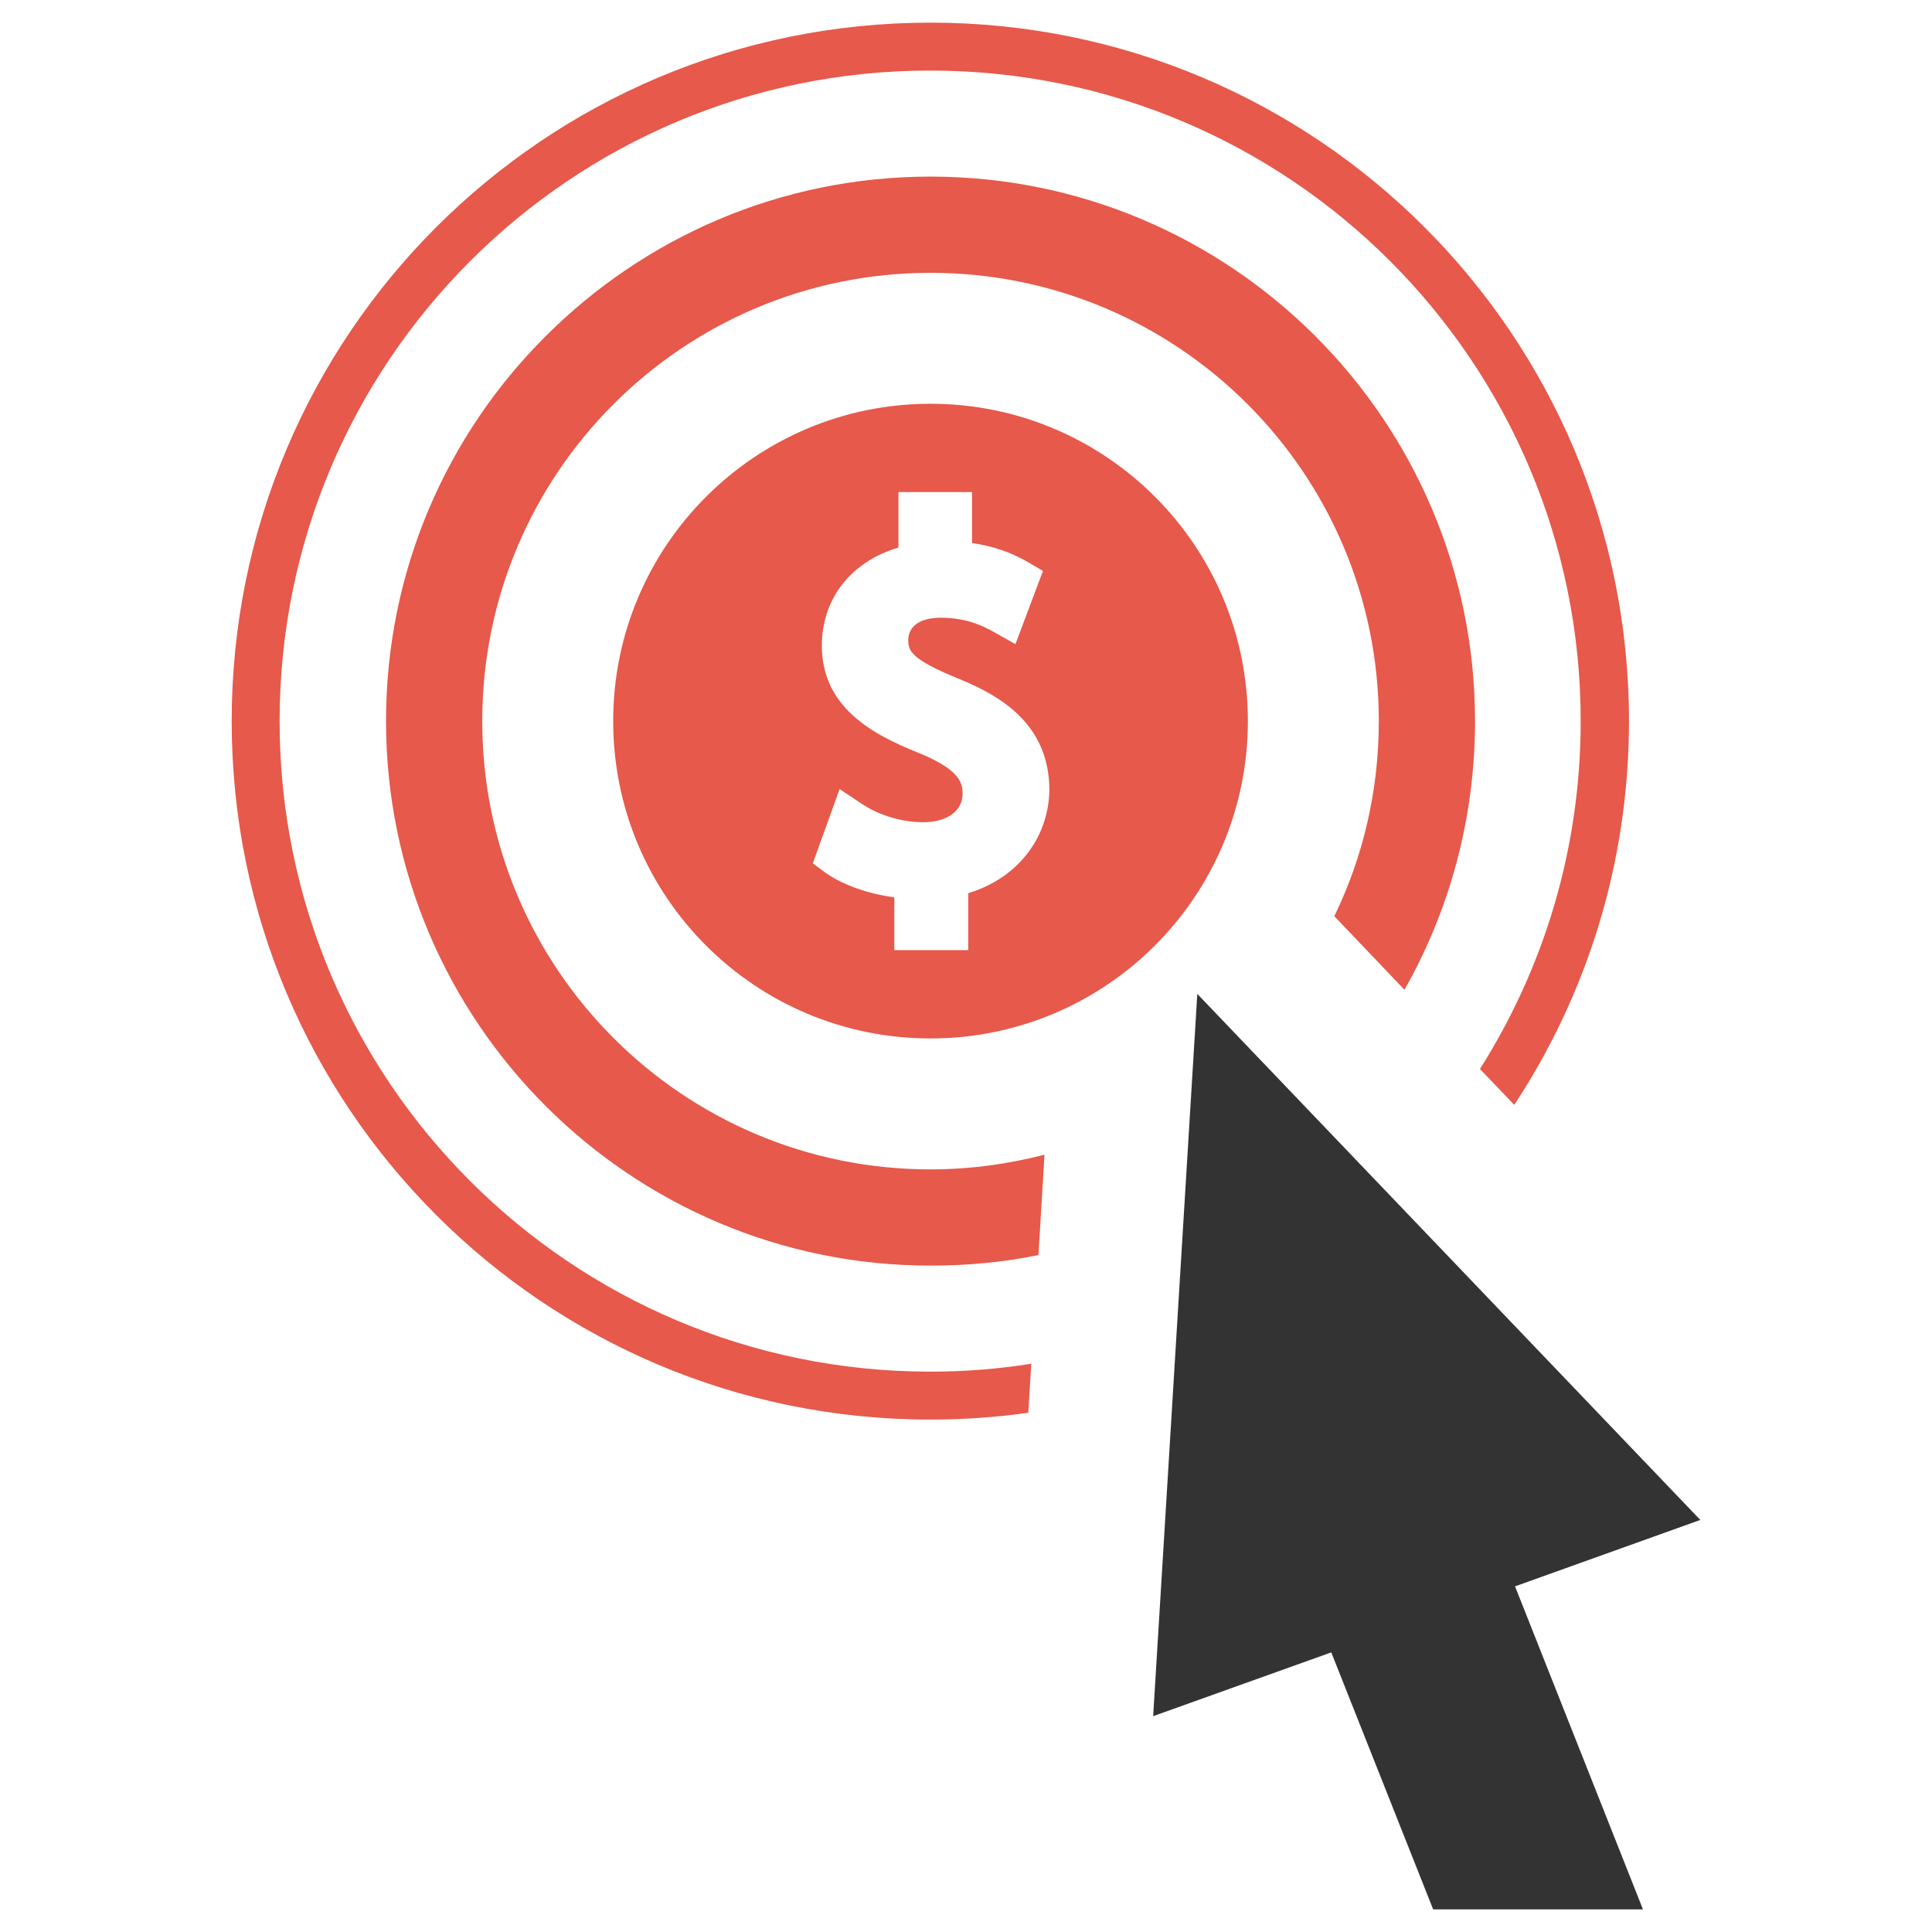
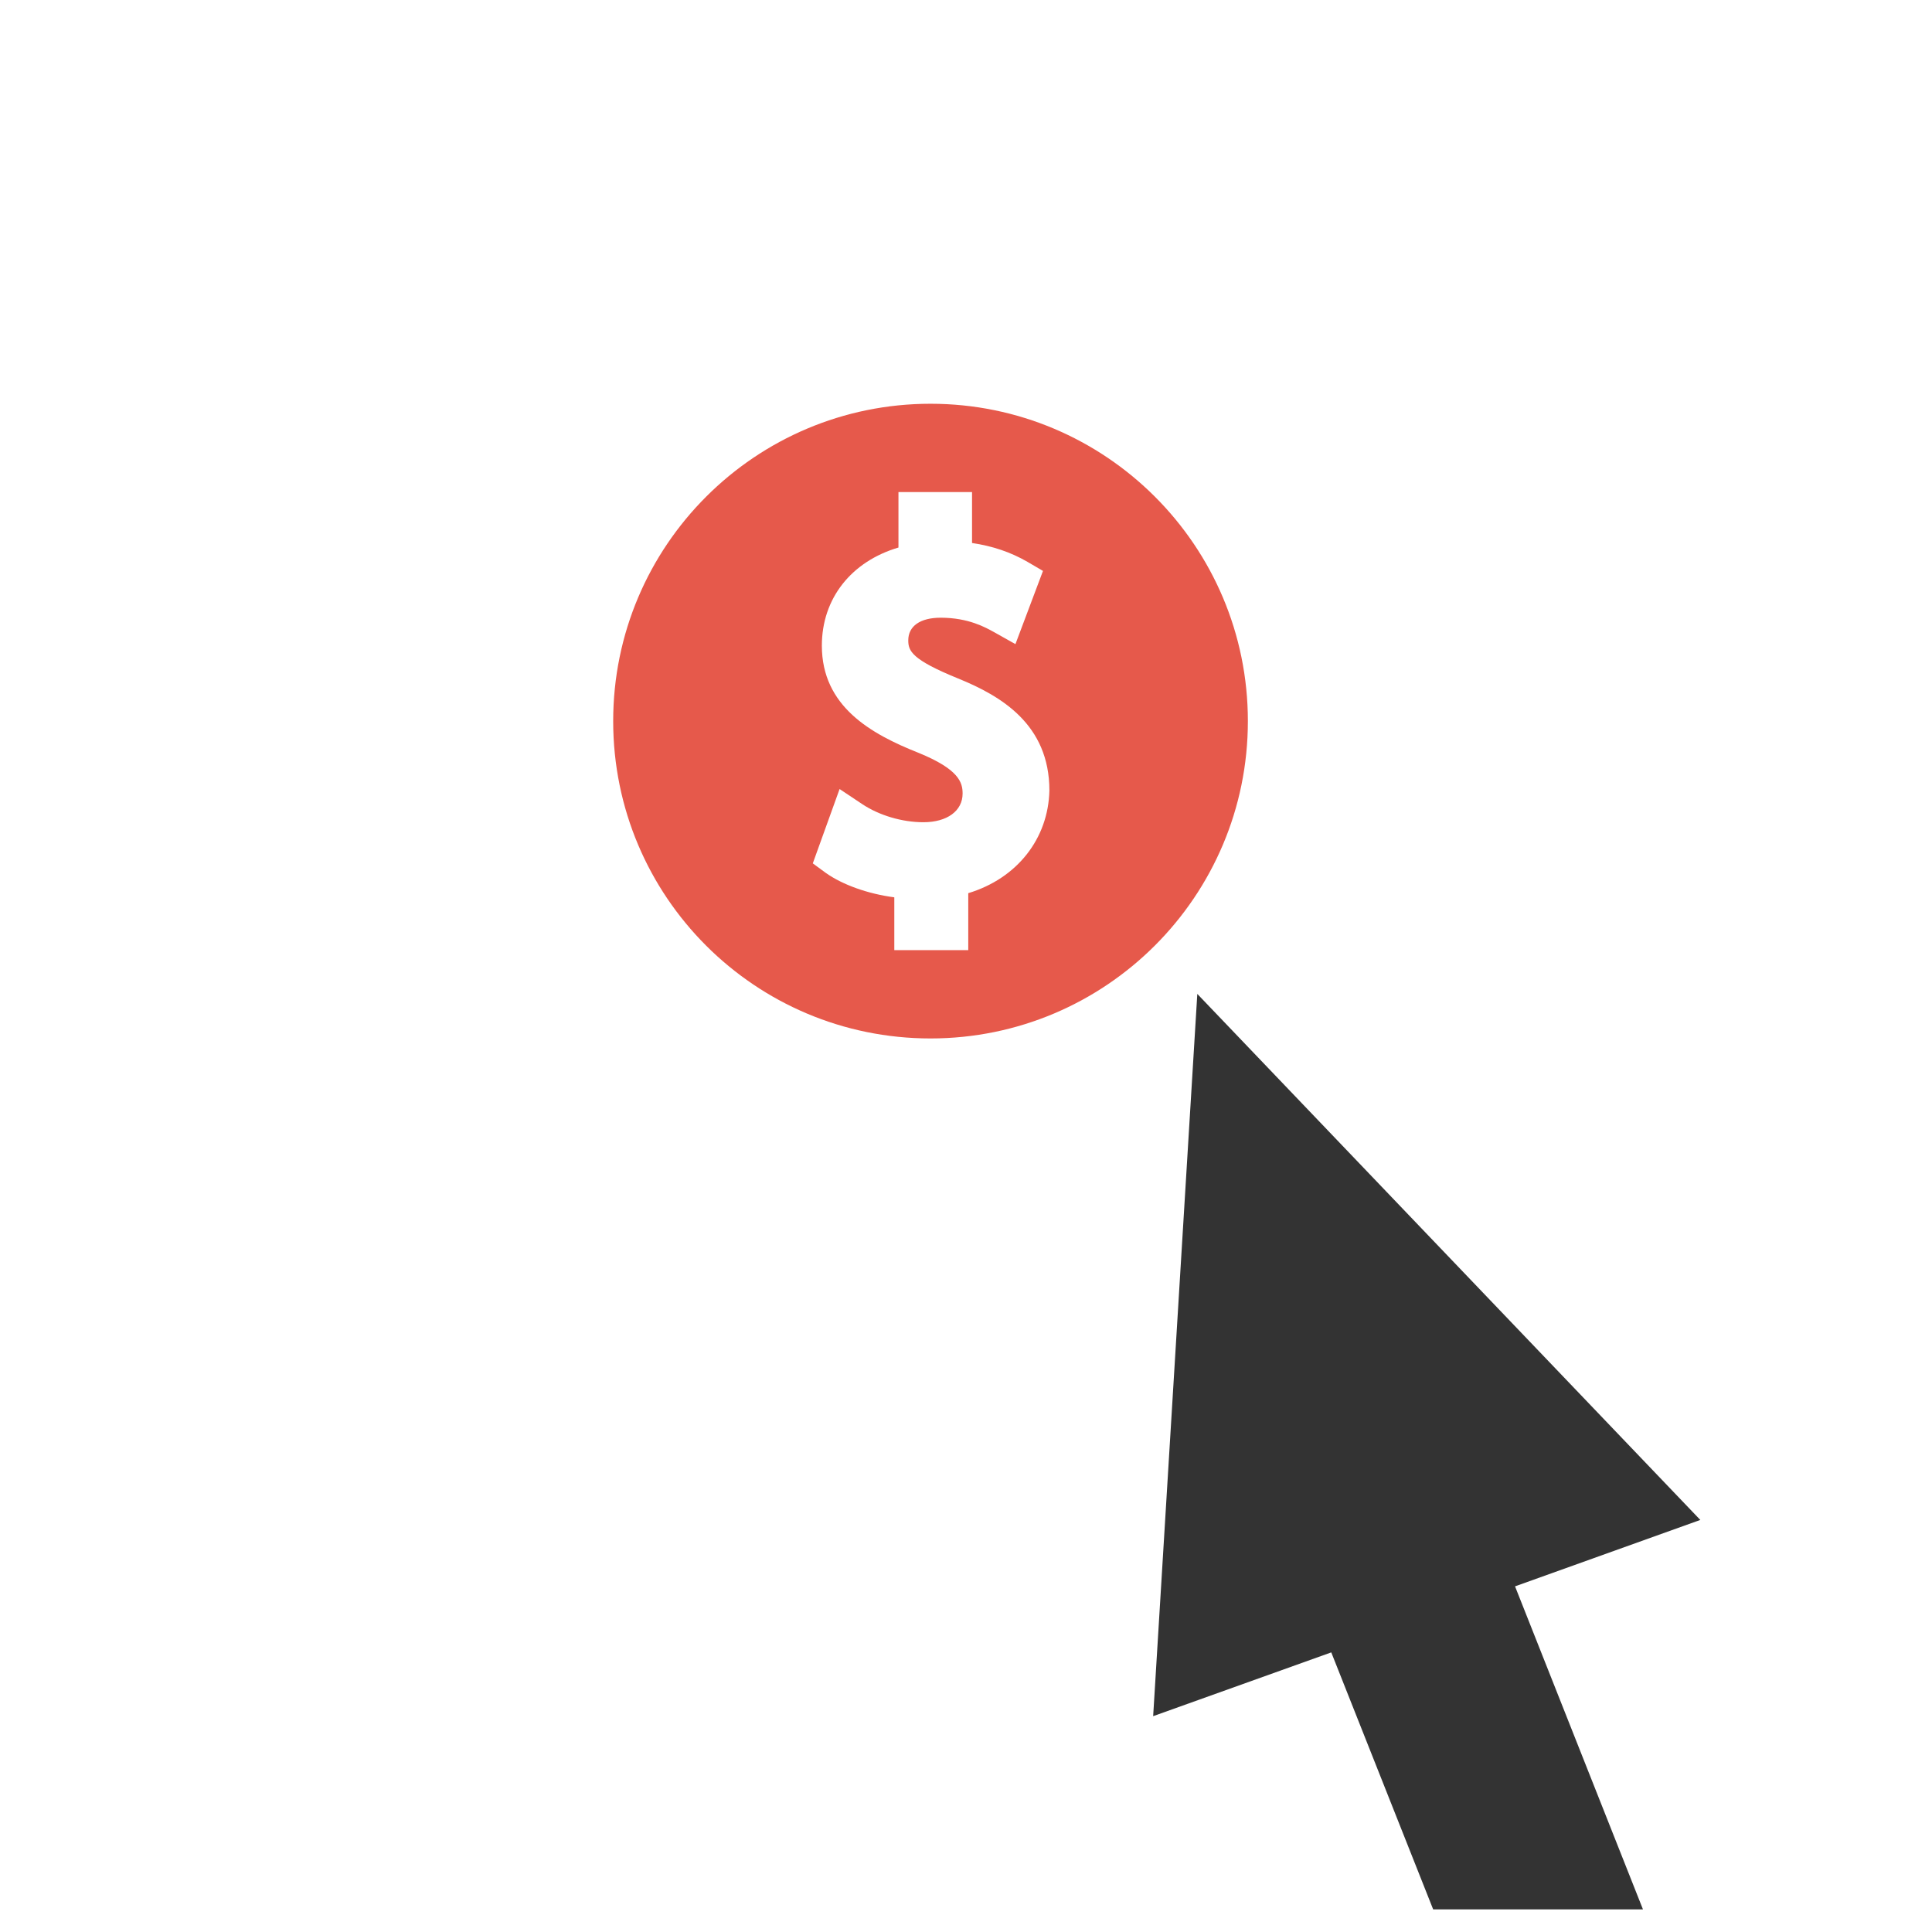
<svg xmlns="http://www.w3.org/2000/svg" version="1.1" id="Layer_1" x="0px" y="0px" viewBox="0 0 512 512" style="enable-background:new 0 0 512 512;" xml:space="preserve">
  <style type="text/css">
	.st0{fill:#E6594B;}
	.st1{fill:#333333;}
	.st2{fill-rule:evenodd;clip-rule:evenodd;fill:#E6594B;}
</style>
  <g>
-     <path class="st0" d="M246.6,6c51.1,0,97.4,20.7,130.9,54.2s54.2,79.8,54.2,130.9c0,37.6-11.2,72.5-30.4,101.7l-9.1-9.5   c16.9-26.7,26.7-58.3,26.7-92.2c0-47.6-19.3-90.7-50.5-121.9c-31.2-31.2-74.3-50.5-121.9-50.5s-90.7,19.3-121.9,50.5   c-31.2,31.2-50.5,74.3-50.5,121.9s19.3,90.7,50.5,121.9c31.2,31.2,74.3,50.5,121.9,50.5c9.1,0,18.1-0.7,26.8-2.1l-0.8,13   c-8.5,1.2-17.2,1.8-26,1.8c-51.1,0-97.4-20.7-130.9-54.2s-54.2-79.8-54.2-130.9c0-51.1,20.7-97.4,54.2-130.9S195.4,6,246.6,6   L246.6,6z" />
-     <path class="st0" d="M246.6,46.8c39.8,0,75.9,16.2,102,42.3c26.1,26.1,42.3,62.2,42.3,102c0,25.9-6.8,50.2-18.7,71.2l-18.6-19.5   c7.6-15.6,11.8-33.2,11.8-51.7c0-32.8-13.3-62.5-34.8-84c-21.5-21.5-51.2-34.8-84-34.8c-32.8,0-62.5,13.3-84,34.8   c-21.5,21.5-34.8,51.2-34.8,84c0,32.8,13.3,62.5,34.8,84c21.5,21.5,51.2,34.8,84,34.8c10.4,0,20.6-1.4,30.2-3.9l-1.6,26.6   c-9.2,1.9-18.8,2.8-28.6,2.8c-39.8,0-75.9-16.2-102-42.3c-26.1-26.1-42.3-62.2-42.3-102c0-39.8,16.1-75.9,42.3-102   C170.7,63,206.7,46.8,246.6,46.8L246.6,46.8z" />
    <polygon class="st1" points="450.6,402.8 317.3,263.4 305.6,454.8 352.8,437.9 379.8,506 435.4,506 401.5,420.4 450.6,402.8    450.6,402.8 450.6,402.8  " />
    <path class="st2" d="M246.6,107c-46.4,0-84.1,37.6-84.1,84.1s37.6,84.1,84.1,84.1c46.4,0,84.1-37.6,84.1-84.1S293,107,246.6,107z    M256.6,236.7v15.1H237v-14c-6.9-0.9-13.7-3.3-18.2-6.5l-3.4-2.5l7.1-19.7l6,4c4.5,3,10.6,4.8,16.2,4.8c6.3,0,10.4-3,10.4-7.6   c0-2.9-0.9-6.4-11.7-10.8c-12.6-5-25.6-12.3-25.6-28.4c0-12.5,7.8-22.3,20.3-26v-14.7h19.5v13.5c5.4,0.8,10.2,2.4,14.7,5l4.1,2.4   l-7.3,19.4l-5.7-3.2c-2.2-1.2-6.7-3.8-14.1-3.8c-5.4,0-8.6,2.2-8.6,6c0,2.8,0.9,5.1,13.2,10.1c11.3,4.6,24.2,12.1,24.2,29.7   C277.8,222.3,269.5,232.8,256.6,236.7z" />
  </g>
</svg>